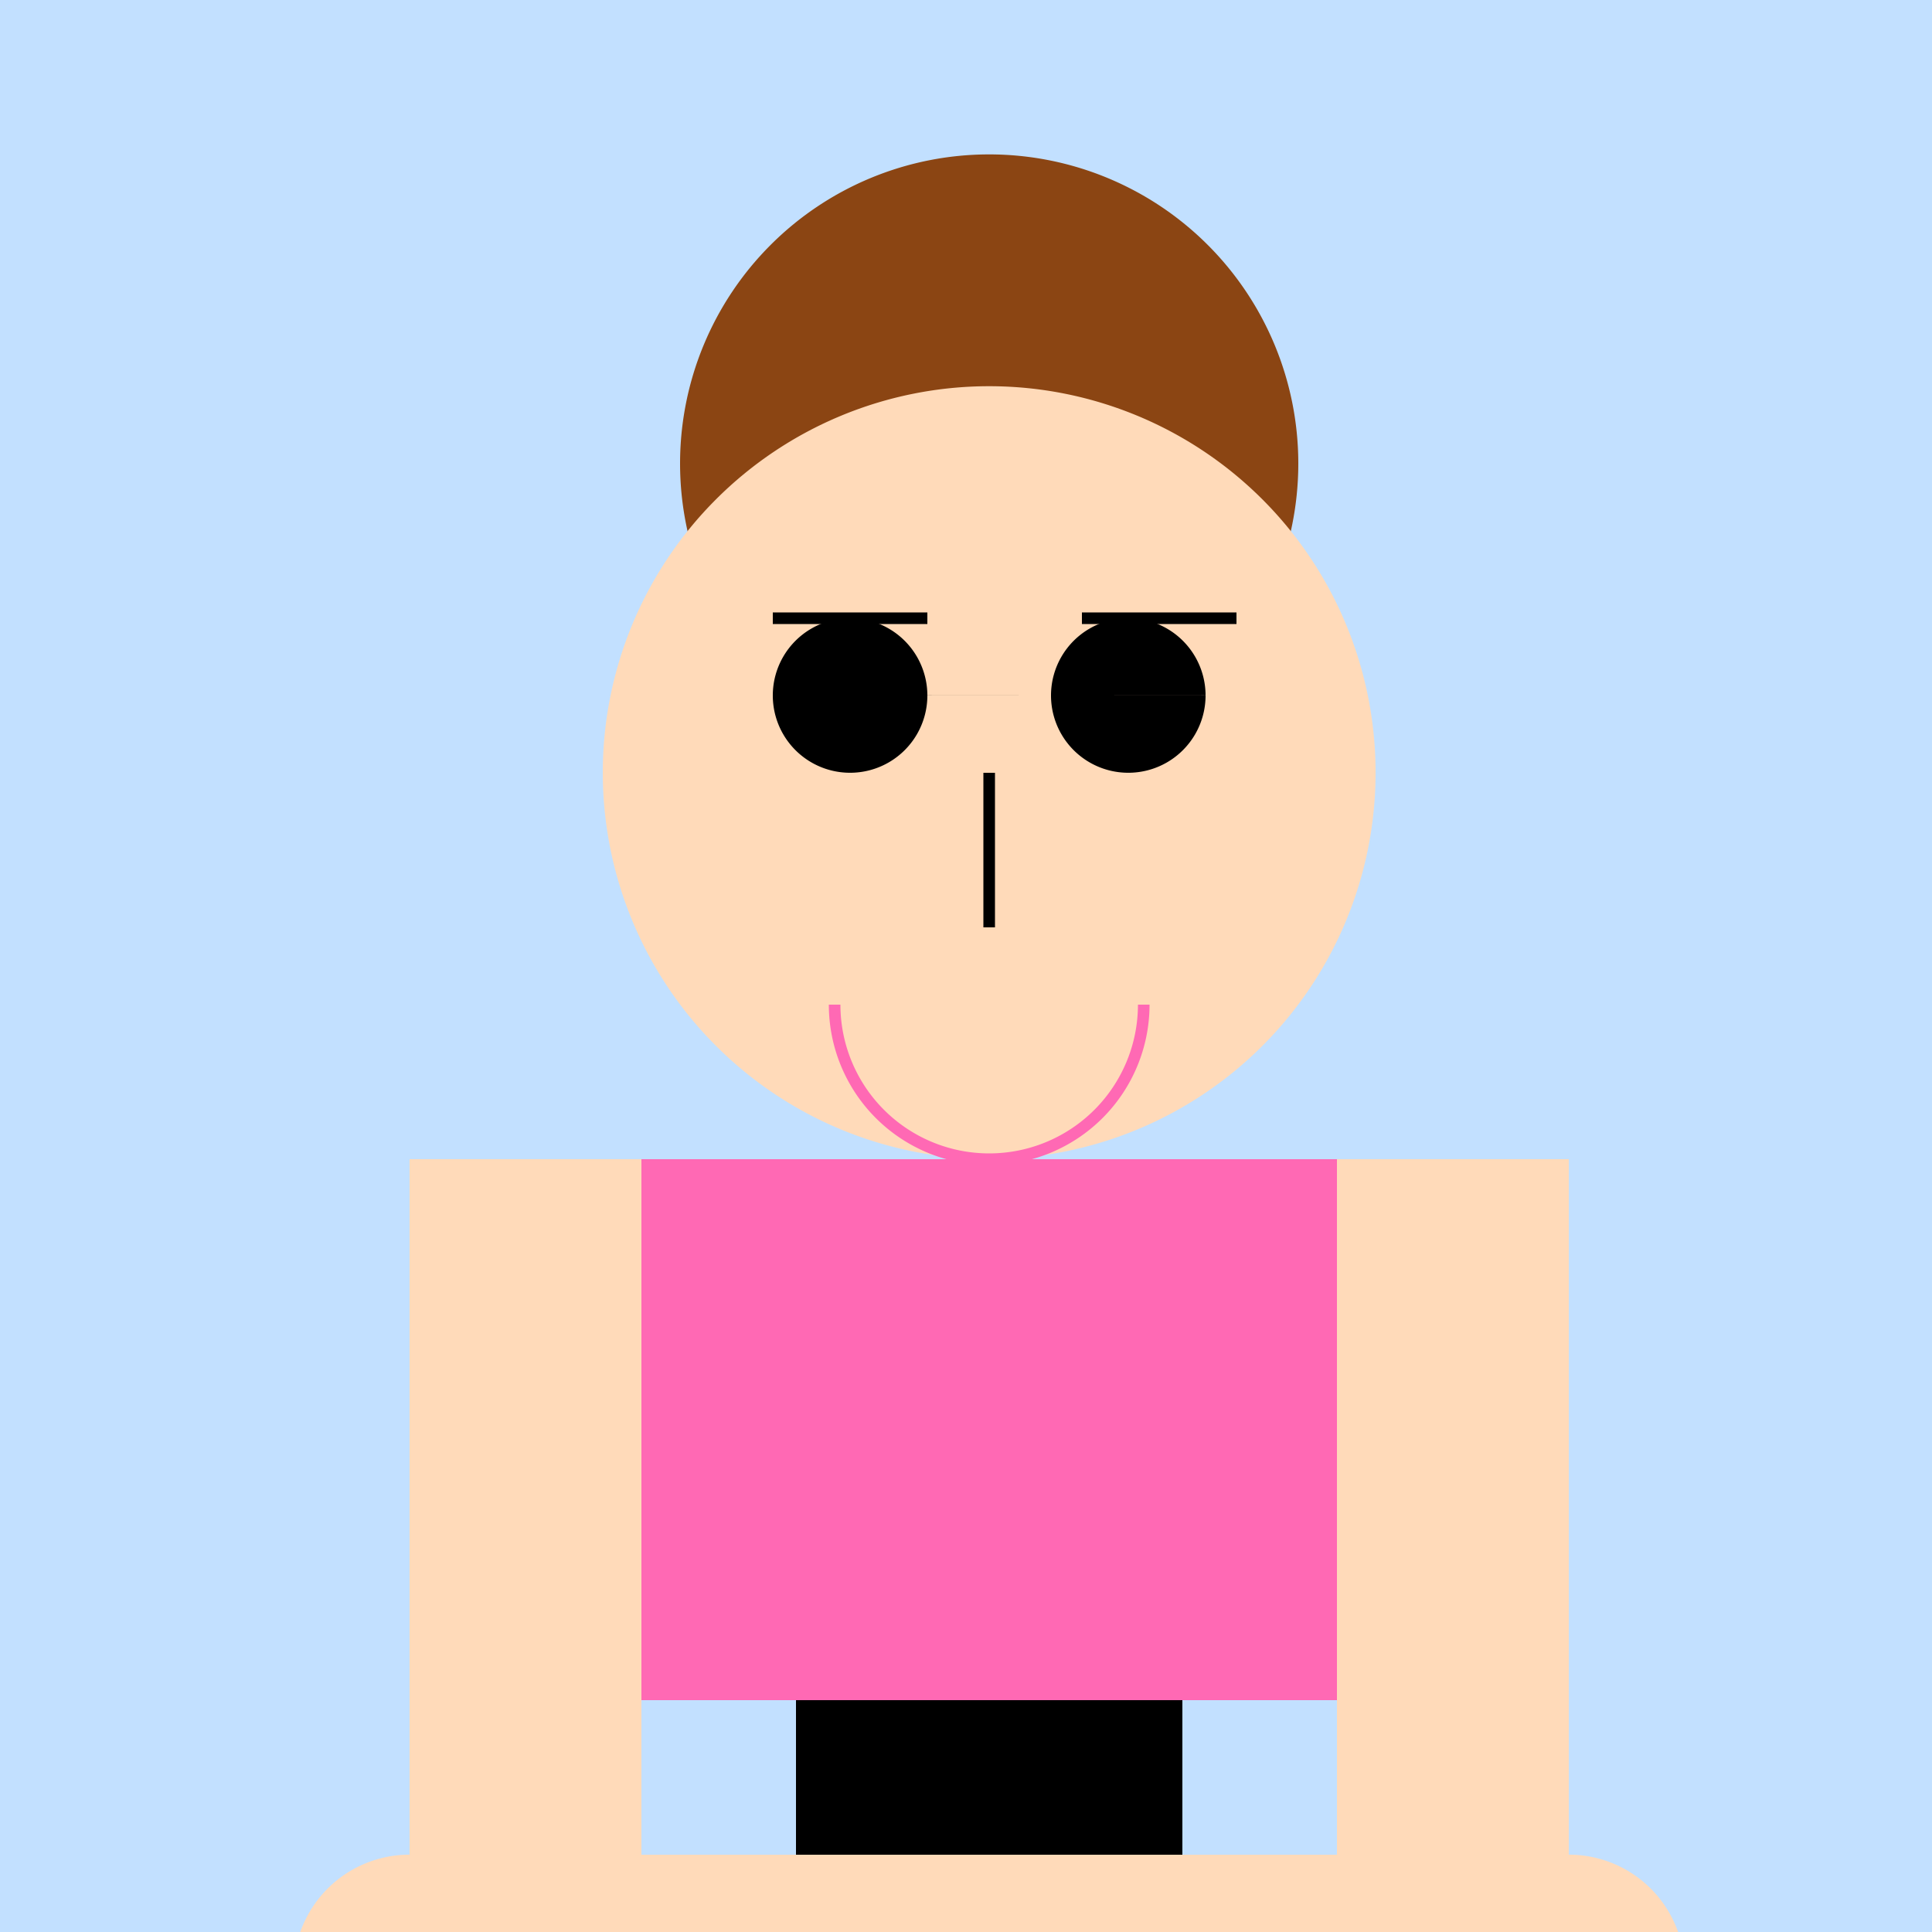
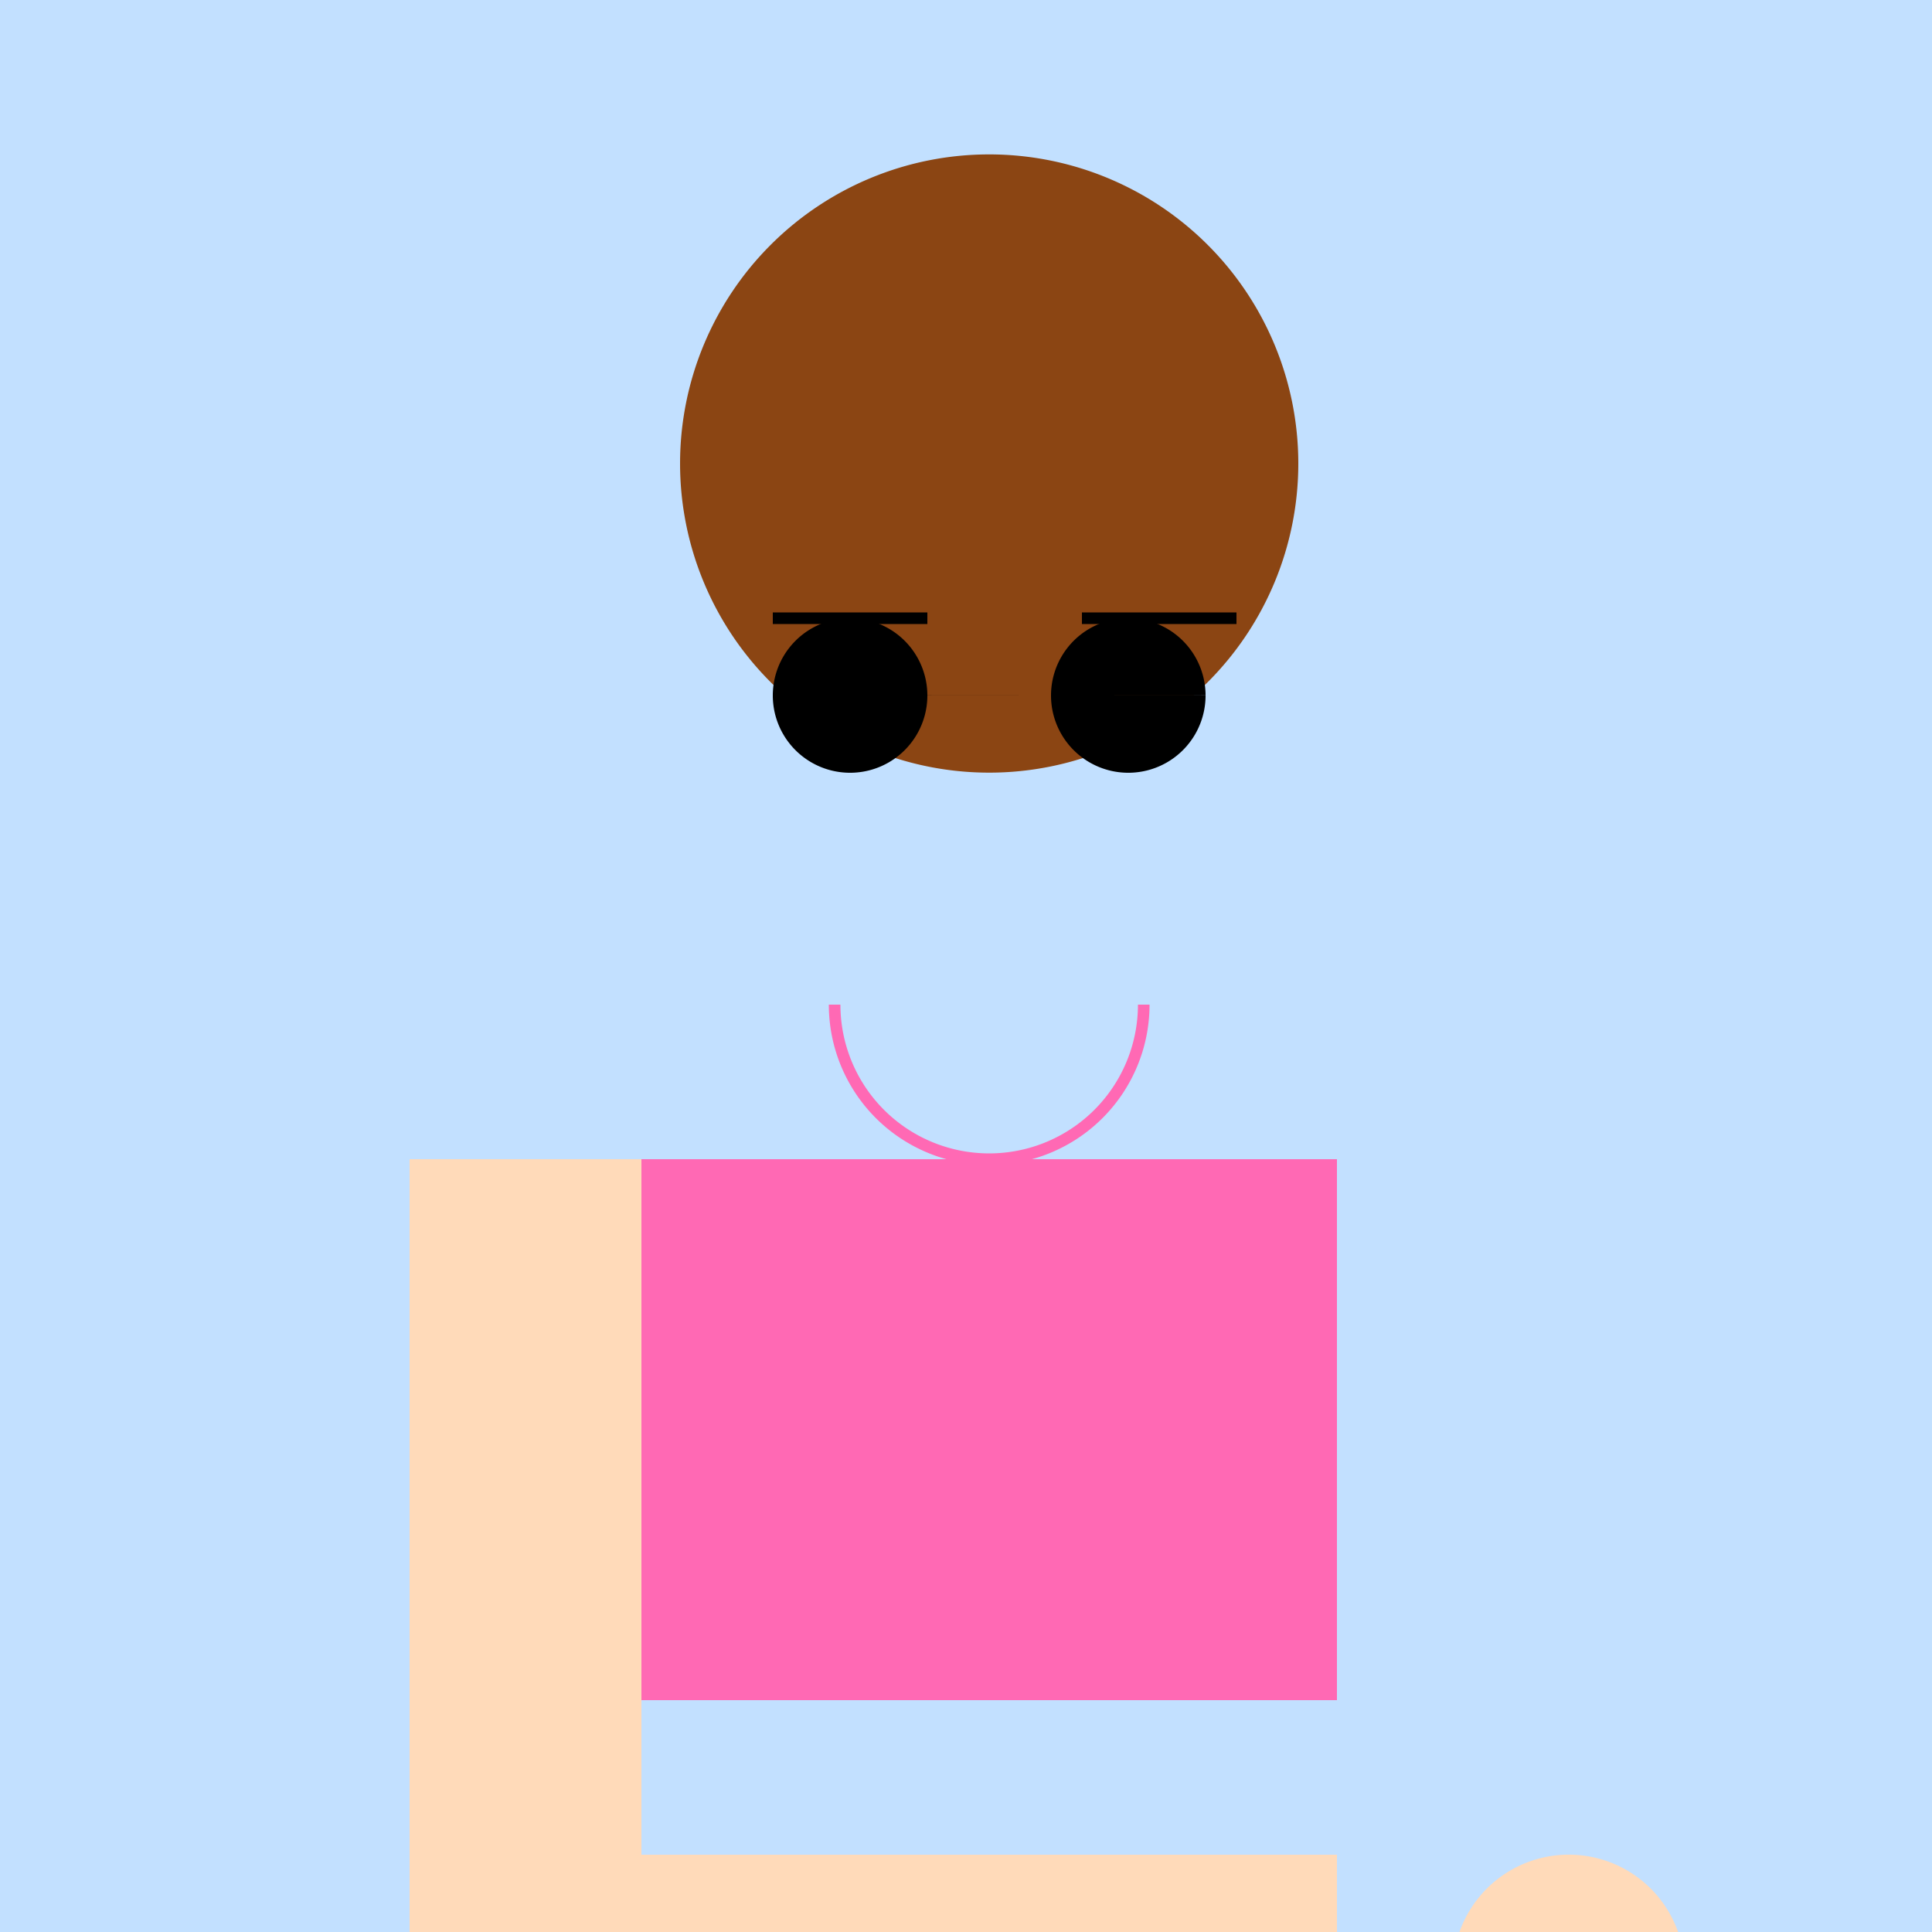
<svg xmlns="http://www.w3.org/2000/svg" width="500" height="500">
  <defs />
  <g>
    <rect fill="#C2E0FF" stroke="none" x="0" y="0" width="512" height="512" />
    <path fill="#8B4513" stroke="none" paint-order="stroke fill markers" d=" M 336 120 A 80 80 0 1 1 336 119.92" />
-     <path fill="#FFDAB9" stroke="none" paint-order="stroke fill markers" d=" M 356 200 A 100 100 0 1 1 356 199.9" />
    <path fill="#000000" stroke="none" paint-order="stroke fill markers" d=" M 240 180 A 20 20 0 1 1 240 179.98 L 312 180 A 20 20 0 1 1 312 179.98" />
    <path fill="none" stroke="#000000" paint-order="fill stroke markers" d=" M 200 160 L 240 160 M 280 160 L 320 160" stroke-miterlimit="10" stroke-width="3" stroke-dasharray="" />
-     <path fill="none" stroke="#000000" paint-order="fill stroke markers" d=" M 256 200 L 256 240" stroke-miterlimit="10" stroke-width="3" stroke-dasharray="" />
    <path fill="none" stroke="#FF69B4" paint-order="fill stroke markers" d=" M 296 260 A 40 40 0 0 1 216 260" stroke-miterlimit="10" stroke-width="3" stroke-dasharray="" />
    <rect fill="#FF69B4" stroke="none" x="166" y="300" width="180" height="140" />
-     <rect fill="#000000" stroke="none" x="206" y="440" width="100" height="40" />
    <rect fill="#FFDAB9" stroke="none" x="166" y="480" width="180" height="30" />
    <rect fill="#8B4513" stroke="none" x="136" y="510" width="240" height="20" />
    <rect fill="#FFDAB9" stroke="none" x="106" y="300" width="60" height="210" />
-     <rect fill="#FFDAB9" stroke="none" x="346" y="300" width="60" height="210" />
-     <path fill="#FFDAB9" stroke="none" paint-order="stroke fill markers" d=" M 136 510 A 30 30 0 1 1 136 509.97 L 436 510 A 30 30 0 1 1 436 509.97" />
+     <path fill="#FFDAB9" stroke="none" paint-order="stroke fill markers" d=" M 136 510 L 436 510 A 30 30 0 1 1 436 509.97" />
  </g>
</svg>